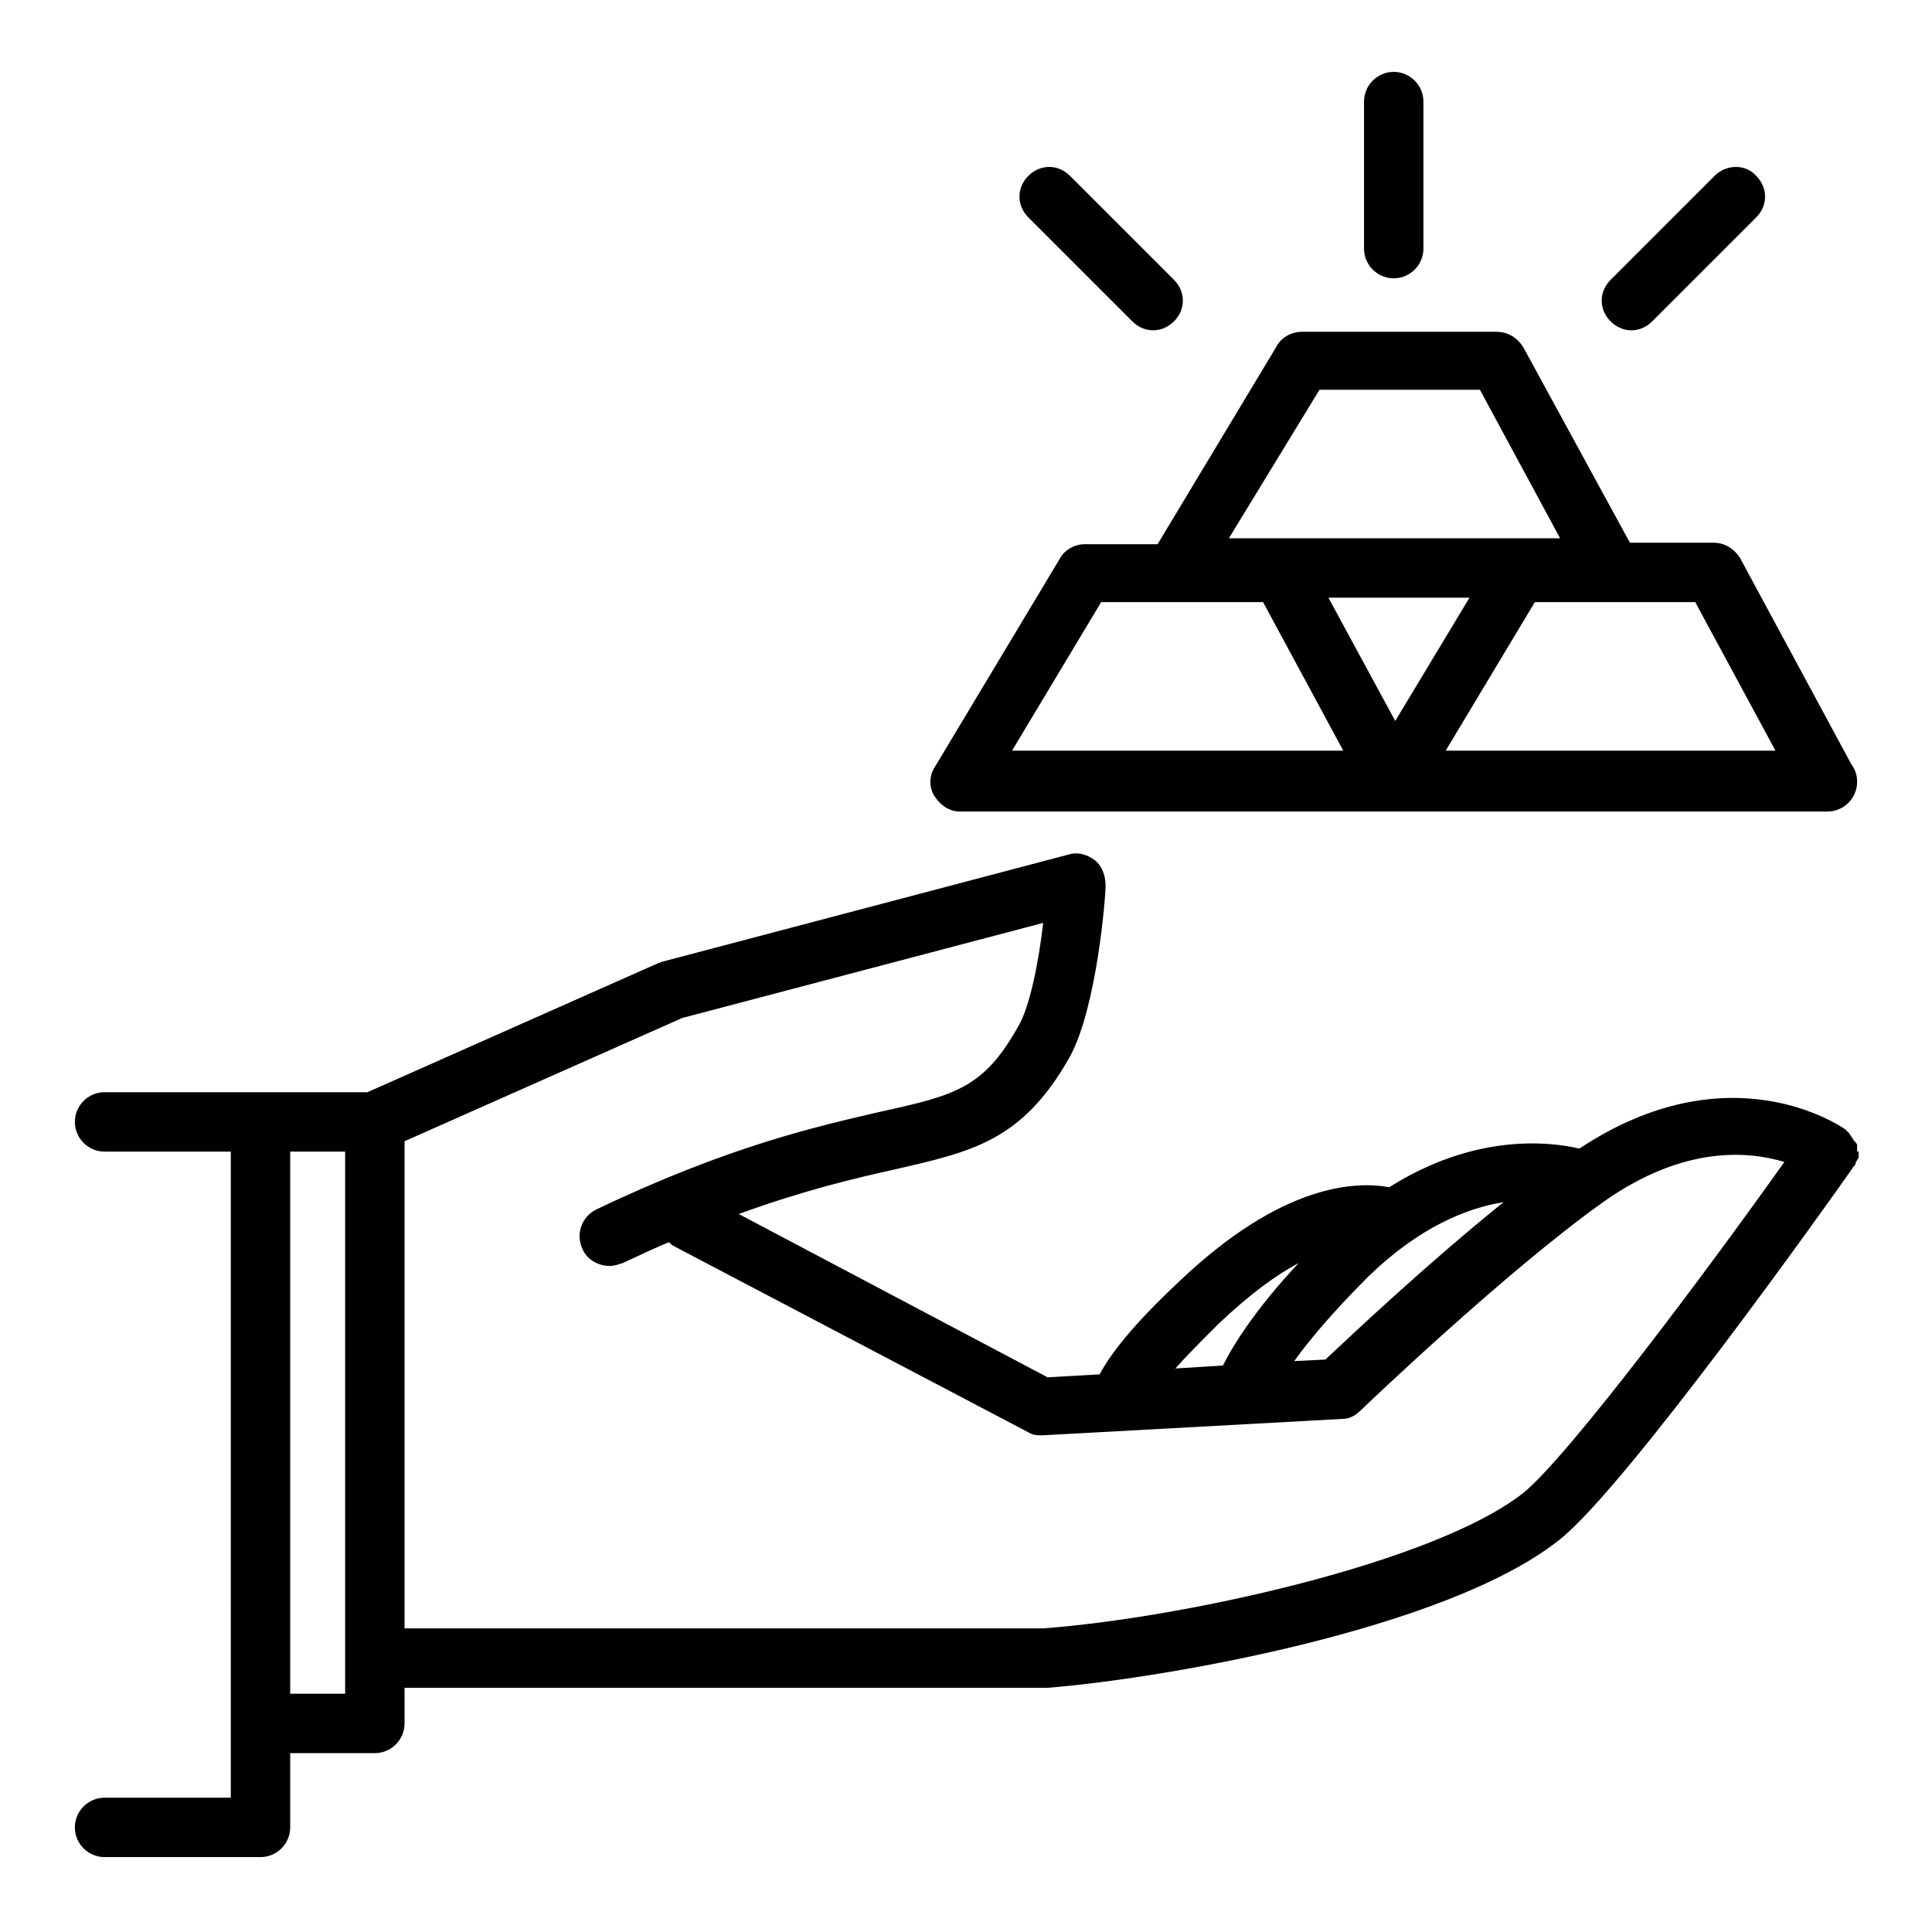
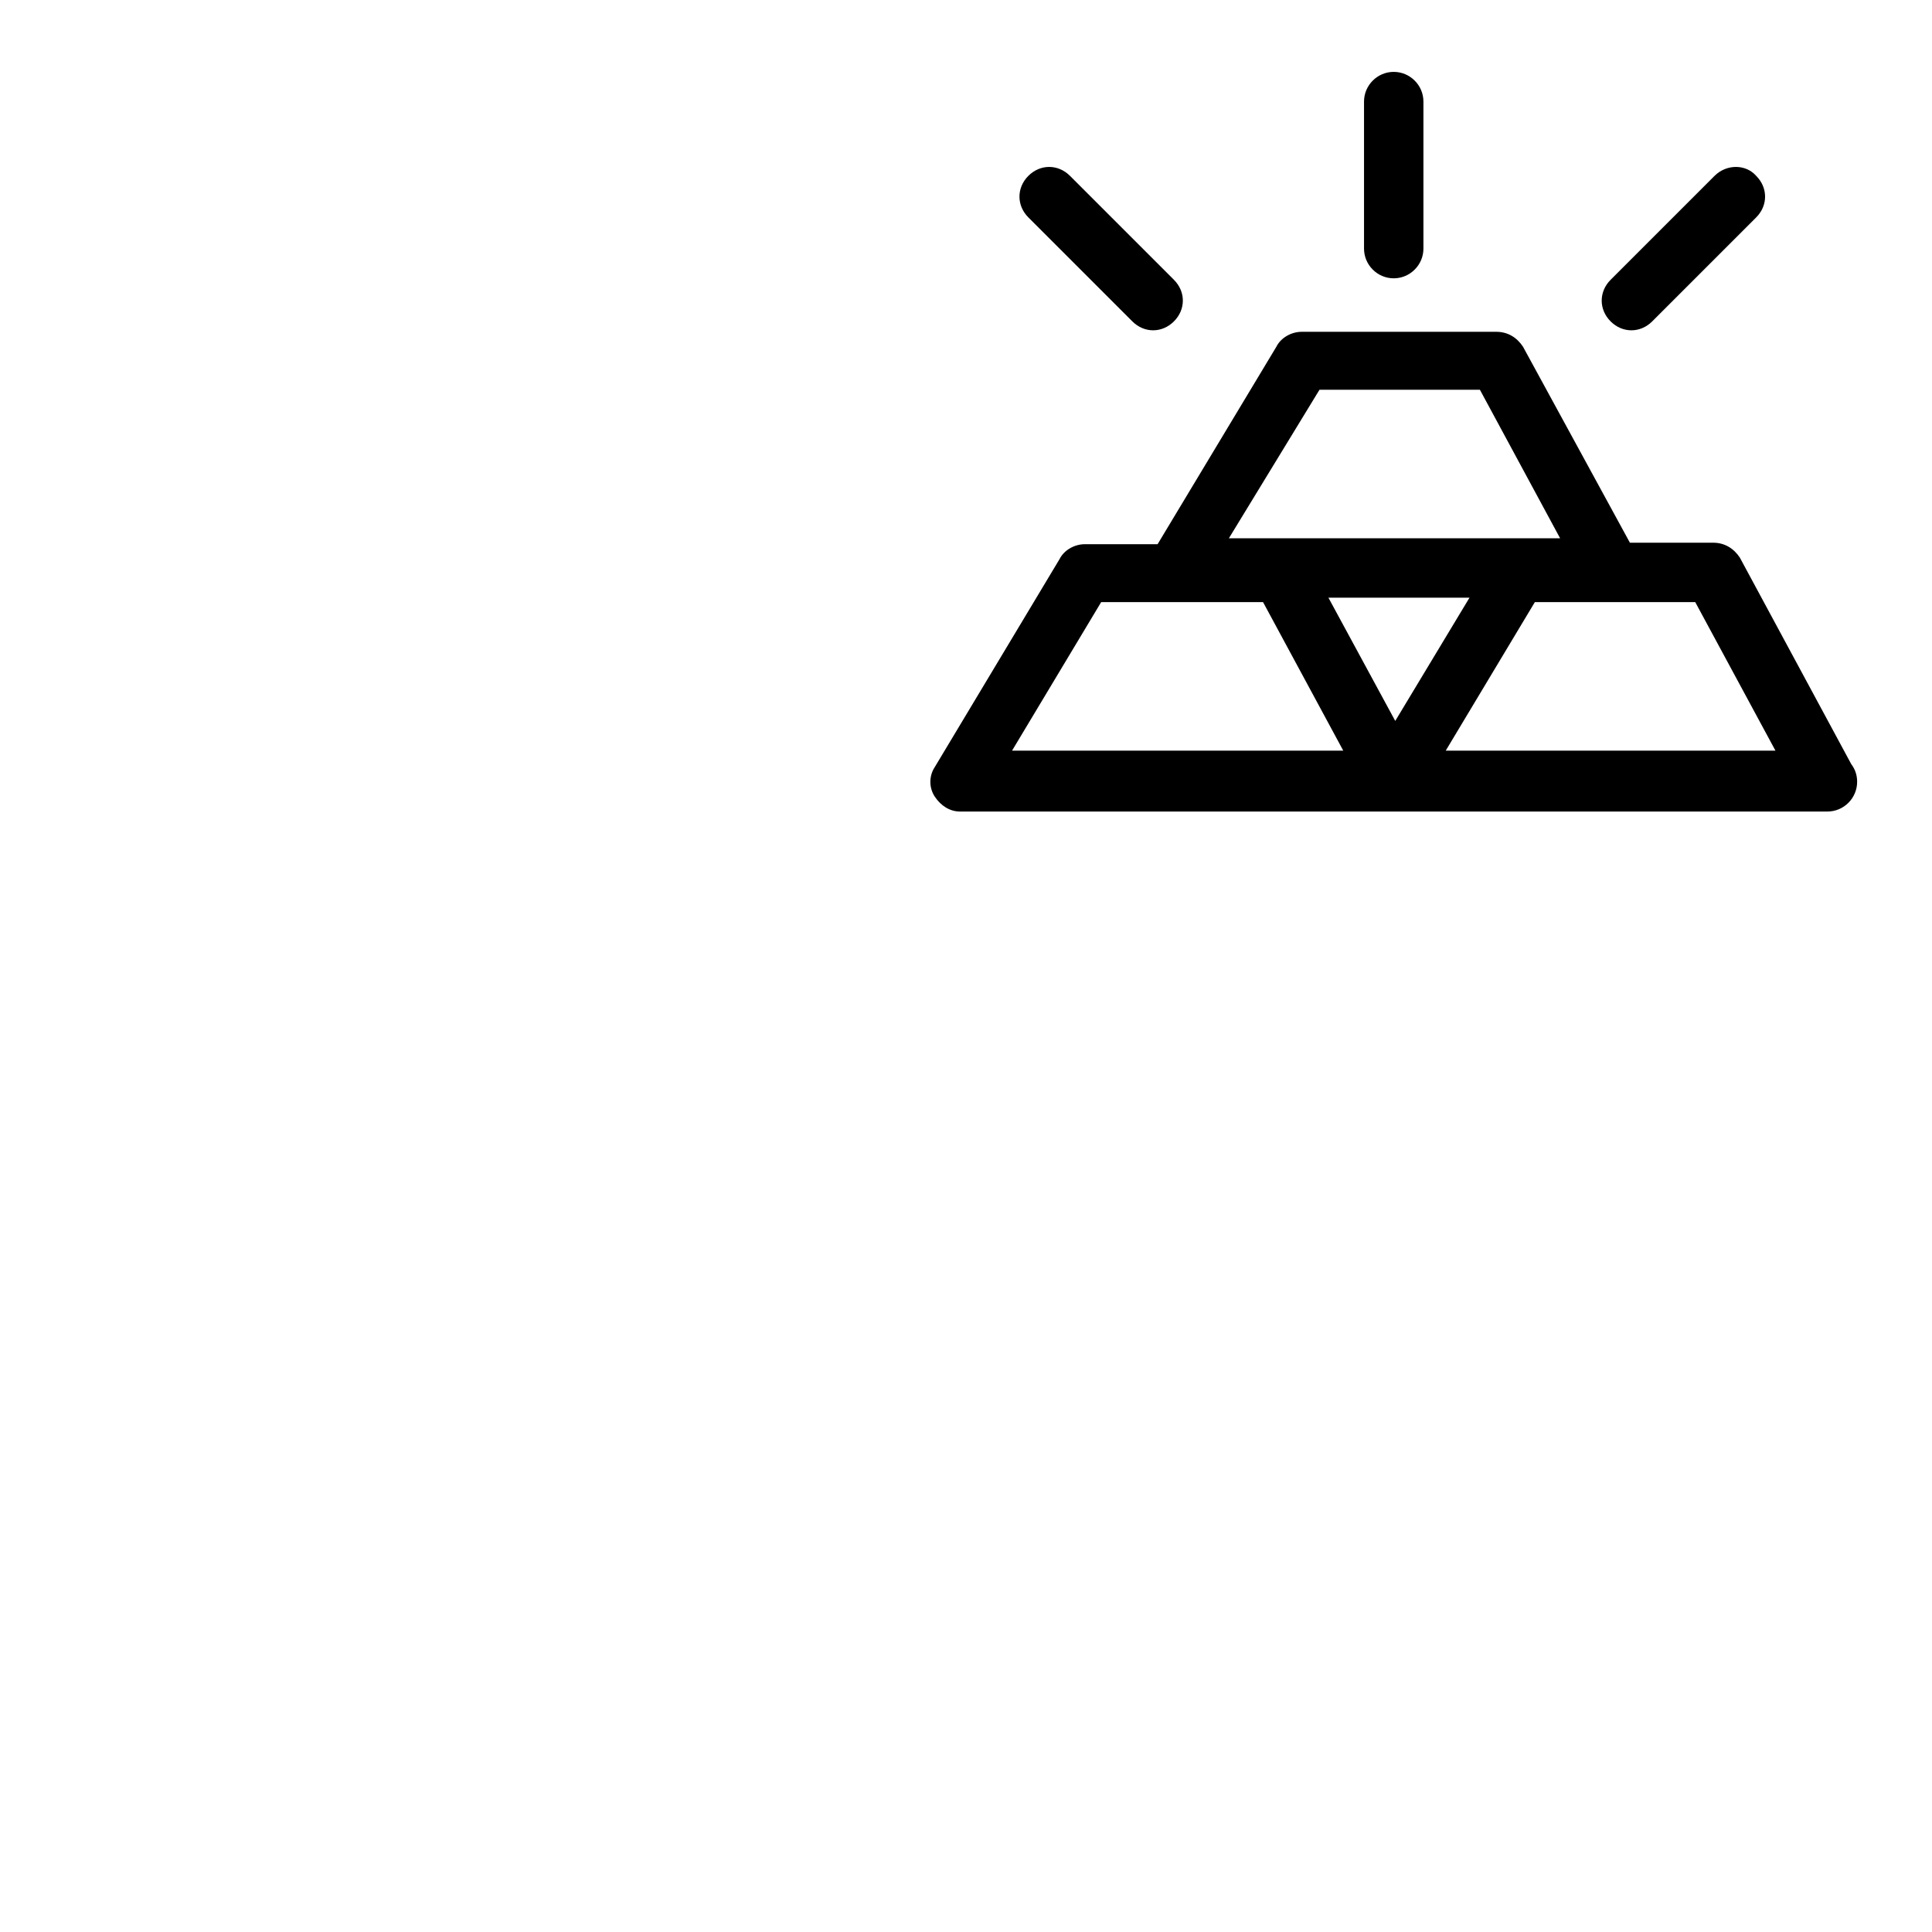
<svg xmlns="http://www.w3.org/2000/svg" fill="#000000" width="800px" height="800px" version="1.1" viewBox="144 144 512 512">
  <g>
-     <path d="m636.16 448.8v-0.789-0.395c0-0.395 0-0.395-0.395-0.789 0 0 0-0.395-0.395-0.395 0-0.395-0.395-0.395-0.395-0.789 0 0-0.395-0.395-0.395-0.395 0-0.395-0.395-0.395-0.395-0.789 0 0-0.395-0.395-0.395-0.395-0.395-0.395-0.395-0.395-0.789-0.789-1.18-0.789-30.699-21.254-70.453 5.117-8.266-1.969-27.945-3.938-50.383 10.234-8.66-1.574-28.34-1.18-55.891 25.191-12.594 11.809-18.105 19.285-20.859 24.402l-13.777 0.789-81.863-43.285c17.32-6.297 30.699-9.445 41.328-11.809 20.469-4.723 33.852-7.477 46.445-29.914 7.086-12.988 9.445-42.117 9.445-45.266 0-2.363-0.789-5.117-2.754-6.691-1.969-1.574-4.723-2.363-7.086-1.574l-107.45 28.34c-0.395 0-0.789 0.395-1.18 0.395l-77.145 34.242h-69.668c-4.328 0-7.871 3.543-7.871 7.871s3.543 7.871 7.871 7.871h33.457l-0.004 151.54v19.68h-33.453c-4.328 0-7.871 3.543-7.871 7.871s3.543 7.871 7.871 7.871h41.328c4.328 0 7.871-3.543 7.871-7.871v-19.68h22.434c4.328 0 7.871-3.543 7.871-7.871v-9.445h169.64 0.789c29.914-2.363 105.88-15.352 135.79-39.359 17.711-14.168 71.242-89.348 77.539-98.398 0 0 0-0.395 0.395-0.395 0-0.395 0.395-0.395 0.395-0.789 0-0.395 0-0.395 0.395-0.789 0-0.395 0.395-0.395 0.395-0.789v-0.789-0.789c-0.395 0.008-0.395 0.008-0.395-0.387zm-129.5 33.457c13.383-12.988 25.977-18.105 35.816-19.68-20.074 16.137-40.539 35.426-47.23 41.723l-8.266 0.395c3.938-5.512 10.234-12.992 19.68-22.438zm-39.754 12.594c8.266-7.871 15.352-12.988 21.254-16.137-11.414 12.203-17.32 21.648-20.074 27.16l-12.594 0.789c2.754-3.152 6.297-6.695 11.414-11.812zm-231.44 98.008h-14.562v-143.66h14.562zm312.12-53.137c-23.617 18.5-90.133 33.062-127.13 35.816h-169.25l0.004-129.1 73.602-32.668 95.645-25.191c-1.18 10.234-3.543 22.434-6.691 27.551-9.055 16.137-16.531 18.105-36.211 22.434-16.926 3.938-40.148 9.055-75.57 25.977-3.938 1.969-5.512 6.691-3.543 10.629 1.18 2.754 4.328 4.328 7.086 4.328 1.18 0 2.363-0.395 3.543-0.789 4.328-1.969 8.266-3.938 12.203-5.512 0.395 0.395 0.789 0.789 1.574 1.18l93.676 49.199c1.18 0.789 2.363 0.789 3.543 0.789h0.395l79.113-4.328c1.969 0 3.543-0.789 5.117-2.363 0.395-0.395 38.18-36.605 64.156-55.105 21.648-15.352 38.965-13.383 48.02-10.629-19.289 27.168-57.074 77.941-69.277 87.781z" />
    <path d="m605.07 291.76c-1.574-2.363-3.938-3.938-7.086-3.938h-22.043l-28.34-51.957c-1.574-2.363-3.938-3.938-7.086-3.938l-51.559 0.004c-2.754 0-5.512 1.574-6.691 3.938l-31.488 52.348h-19.285c-2.754 0-5.512 1.574-6.691 3.938l-33.062 55.105c-1.574 2.363-1.574 5.512 0 7.871 1.574 2.363 3.938 3.938 6.691 3.938h114.93l114.93-0.004c4.328 0 7.871-3.543 7.871-7.871 0-1.574-0.395-3.148-1.574-4.723zm-91.316 43.297-17.711-32.668h37.391zm-20.074-87.773h42.508l21.254 39.359h-87.773zm-81.477 95.645 23.617-39.359h42.902l21.254 39.359zm114.93 0 23.617-39.359h42.508l21.254 39.359z" />
    <path d="m505.48 170.92v38.965c0 4.328 3.543 7.871 7.871 7.871s7.871-3.543 7.871-7.871v-38.965c0-4.328-3.543-7.871-7.871-7.871s-7.871 3.543-7.871 7.871z" />
    <path d="m598.38 190.6-27.551 27.551c-3.148 3.148-3.148 7.871 0 11.02 1.574 1.574 3.543 2.363 5.512 2.363s3.938-0.789 5.512-2.363l27.551-27.551c3.148-3.148 3.148-7.871 0-11.02-2.758-3.148-7.875-3.148-11.023 0z" />
    <path d="m416.53 190.6c-3.148 3.148-3.148 7.871 0 11.02l27.551 27.551c1.574 1.574 3.543 2.363 5.512 2.363s3.938-0.789 5.512-2.363c3.148-3.148 3.148-7.871 0-11.02l-27.551-27.551c-3.152-3.148-7.875-3.148-11.023 0z" />
  </g>
</svg>